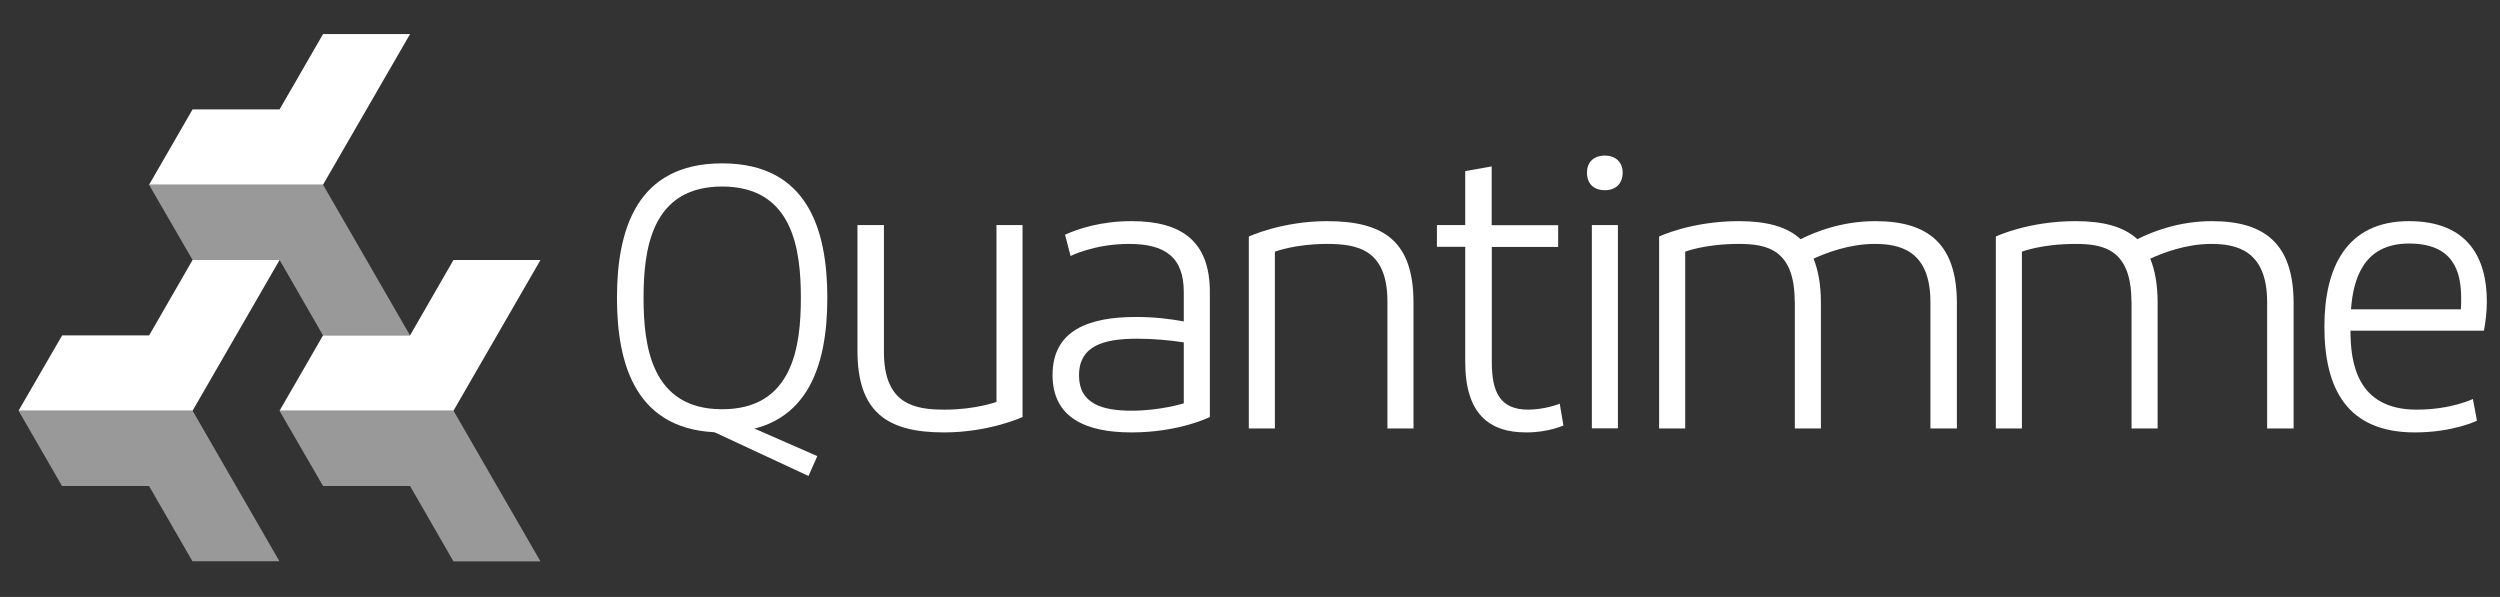
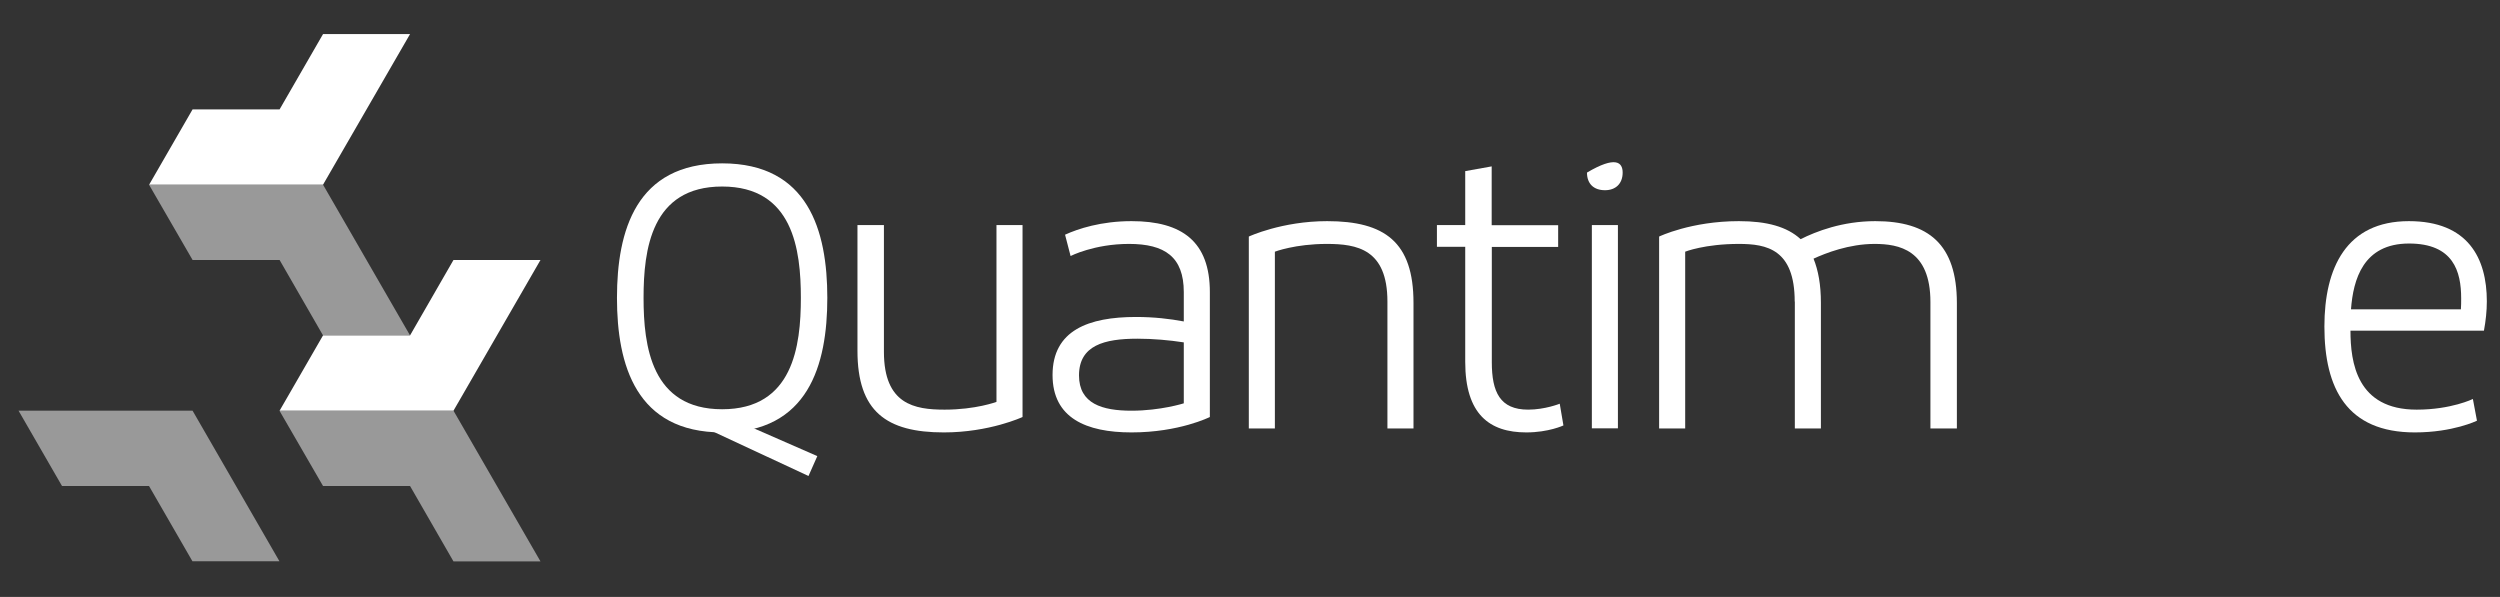
<svg xmlns="http://www.w3.org/2000/svg" version="1.1" id="Calque_1" x="0px" y="0px" viewBox="0 0 189.92 45.35" enable-background="new 0 0 189.92 45.35" xml:space="preserve">
  <rect x="0" y="0" width="189.92" height="45.35" fill="#333333" stroke="none" />
  <g>
-     <polygon fill="#FFFFFF" points="11.33,25.48 14.63,19.75 21.24,19.75 14.63,31.2 1.41,31.2 4.72,25.48  " />
    <polygon fill="#FFFFFF" points="31.15,25.48 34.45,19.75 41.06,19.75 34.45,31.2 21.24,31.2 24.54,25.48  " />
    <polygon fill="#FFFFFF" points="21.24,8.31 24.54,2.59 31.15,2.59 24.54,14.03 11.33,14.03 14.63,8.31  " />
    <polygon opacity="0.5" fill="#FFFFFF" points="31.15,36.92 24.54,36.92 21.23,31.2 34.45,31.2 41.06,42.65 34.45,42.65  " />
    <polygon opacity="0.5" fill="#FFFFFF" points="11.32,36.92 4.71,36.92 1.41,31.2 14.63,31.2 21.23,42.64 14.62,42.64  " />
    <polygon opacity="0.5" fill="#FFFFFF" points="271.32,1055.62 265.65,1055.62 262.81,1050.7 274.16,1050.7 279.83,1060.53    274.16,1060.53  " />
    <polygon opacity="0.5" fill="#FFFFFF" points="21.24,19.75 14.63,19.75 11.32,14.03 24.54,14.03 31.15,25.48 24.54,25.48  " />
    <path fill="#FFFFFF" d="M62.85,22.63c0,5.11-1.45,10.22-7.99,10.22c-6.53,0-7.99-5.11-7.99-10.22c0-5.11,1.45-10.22,7.99-10.22   C61.4,12.41,62.85,17.52,62.85,22.63z M48.89,22.63c0,3.66,0.59,8.46,5.97,8.46c5.39,0,5.98-4.8,5.98-8.46   c0-3.66-0.59-8.46-5.98-8.46C49.47,14.17,48.89,18.97,48.89,22.63z" />
    <path fill="#FFFFFF" d="M67.15,26.73c0,3.99,2.32,4.39,4.61,4.39c2.37,0,3.94-0.59,3.94-0.59V17.1h1.98v14.58   c0,0-2.51,1.17-5.98,1.17c-4.36,0-6.56-1.59-6.56-6.2V17.1h2.01V26.73z" />
    <path fill="#FFFFFF" d="M89.93,24.42v-2.23c0-2.68-1.45-3.66-4.16-3.66c-2.65,0-4.44,0.92-4.44,0.92l-0.42-1.62   c0.98-0.45,2.74-1.03,5.05-1.03c3.85,0,5.95,1.56,5.95,5.39v9.49c0,0-2.32,1.17-5.95,1.17c-3.44,0-6-1.09-6-4.36   c0-3.41,2.76-4.41,6.34-4.41C87.67,24.08,88.87,24.22,89.93,24.42z M89.93,30.64v-4.63c-1.09-0.17-2.35-0.28-3.52-0.28   c-2.51,0-4.44,0.5-4.44,2.79c0,2.15,1.76,2.68,3.99,2.68C88.17,31.2,89.93,30.64,89.93,30.64z" />
    <path fill="#FFFFFF" d="M105.4,22.91c0-3.99-2.32-4.38-4.61-4.38c-2.4,0-3.94,0.59-3.94,0.59v13.43h-1.98V17.97   c0,0,2.51-1.17,5.95-1.17c4.38,0,6.56,1.59,6.56,6.2v9.55h-1.98V22.91z" />
    <path fill="#FFFFFF" d="M113.33,18.75v8.77c0,2.26,0.62,3.6,2.76,3.6c1.28,0,2.4-0.45,2.4-0.45l0.28,1.65c0,0-1.12,0.53-2.82,0.53   c-2.79,0-4.64-1.37-4.64-5.36v-8.74h-2.15V17.1h2.15V13l2.01-0.36v4.47h5.05v1.65H113.33z" />
-     <path fill="#FFFFFF" d="M123.27,13.11c0,0.84-0.53,1.34-1.34,1.34c-0.87,0-1.37-0.5-1.37-1.34c0-0.78,0.5-1.29,1.37-1.29   C122.74,11.82,123.27,12.33,123.27,13.11z M122.91,32.54h-1.98V17.1h1.98V32.54z" />
+     <path fill="#FFFFFF" d="M123.27,13.11c0,0.84-0.53,1.34-1.34,1.34c-0.87,0-1.37-0.5-1.37-1.34C122.74,11.82,123.27,12.33,123.27,13.11z M122.91,32.54h-1.98V17.1h1.98V32.54z" />
    <path fill="#FFFFFF" d="M136.34,22.91c0-3.97-2.12-4.38-4.24-4.38c-2.6,0-4.08,0.59-4.08,0.59v13.43h-1.98V17.97   c0,0,2.43-1.17,6.06-1.17c2.12,0,3.66,0.42,4.69,1.37c1.17-0.59,3.18-1.37,5.67-1.37c4.05,0,6.2,1.76,6.2,6.23v9.52h-2.01v-9.61   c0-3.97-2.4-4.41-4.24-4.41c-1.95,0-3.72,0.7-4.64,1.12c0.36,0.89,0.56,1.98,0.56,3.35v9.55h-1.98V22.91z" />
-     <path fill="#FFFFFF" d="M161.92,22.91c0-3.97-2.12-4.38-4.24-4.38c-2.6,0-4.08,0.59-4.08,0.59v13.43h-1.98V17.97   c0,0,2.43-1.17,6.06-1.17c2.12,0,3.66,0.42,4.69,1.37c1.17-0.59,3.18-1.37,5.67-1.37c4.05,0,6.2,1.76,6.2,6.23v9.52h-2.01v-9.61   c0-3.97-2.4-4.41-4.25-4.41c-1.95,0-3.71,0.7-4.63,1.12c0.36,0.89,0.56,1.98,0.56,3.35v9.55h-1.98V22.91z" />
    <path fill="#FFFFFF" d="M178.56,25.11c0,2.43,0.48,6.01,5.03,6.01c2.62,0,4.27-0.81,4.27-0.81l0.31,1.65c0,0-1.81,0.89-4.72,0.89   c-5.17,0-6.87-3.35-6.87-8.04c0-4.47,1.67-8.01,6.42-8.01c4.5,0,5.92,2.82,5.92,6.09c0,0.73-0.08,1.48-0.22,2.23H178.56z    M186.97,22.66c0-2.04-0.59-4.16-3.96-4.16c-3.49,0-4.24,2.74-4.41,5h8.35C186.97,23.22,186.97,22.94,186.97,22.66z" />
    <path fill="#FFFFFF" d="M62.09,34.65l-0.67,1.51l-7.56-3.52l0.6-1.33L62.09,34.65z" />
  </g>
</svg>